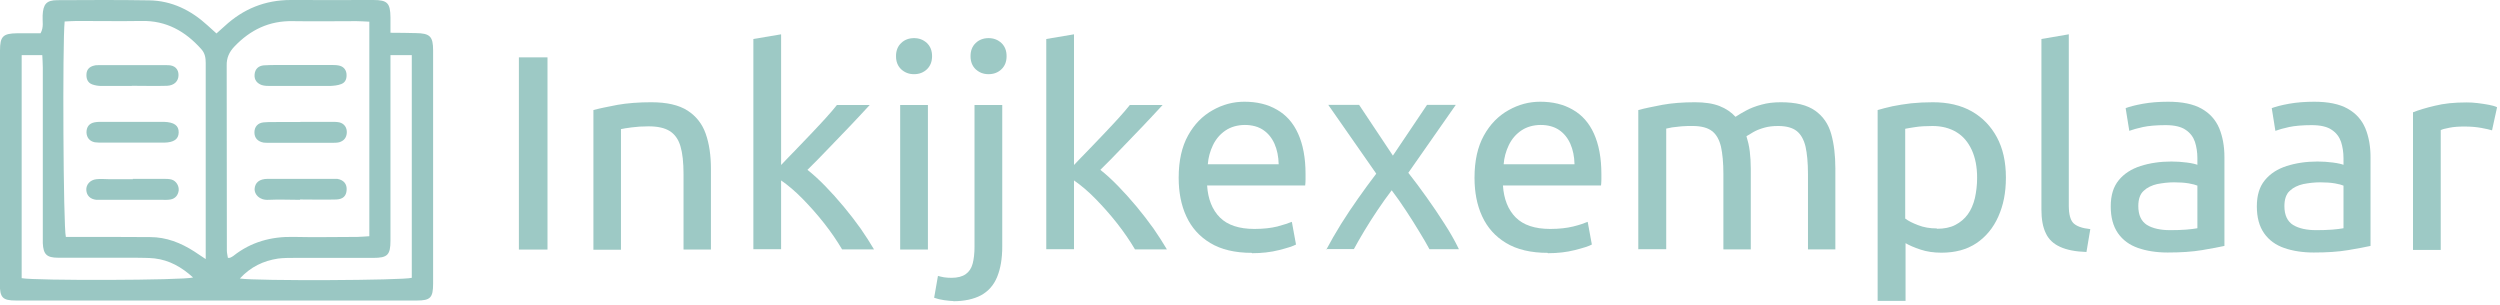
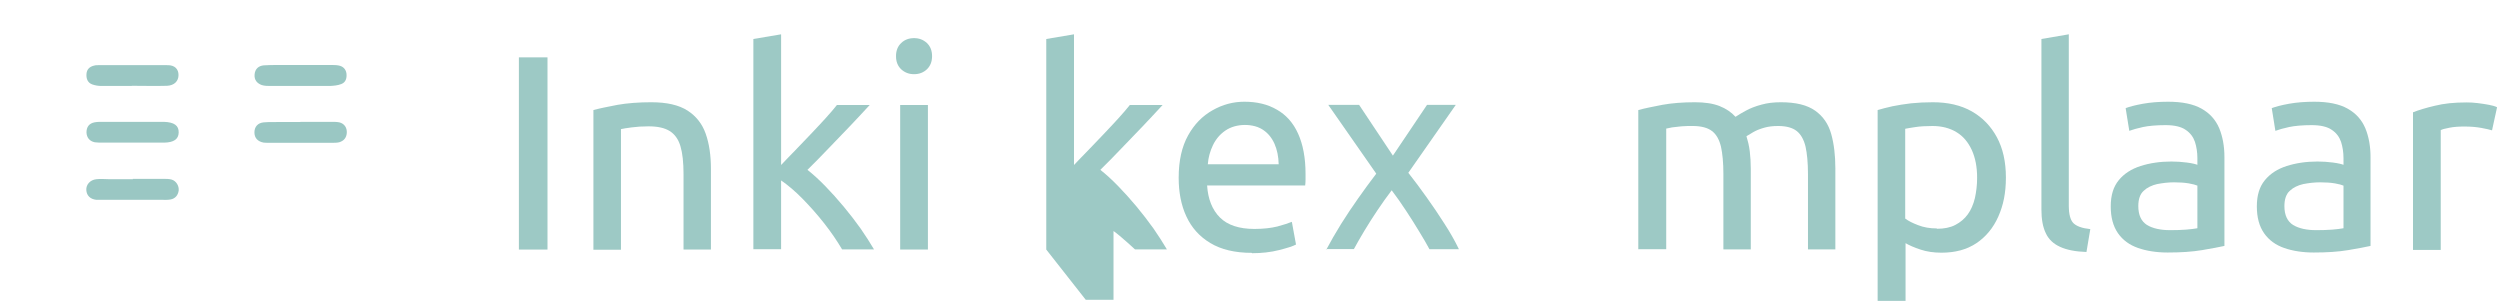
<svg xmlns="http://www.w3.org/2000/svg" id="Laag_1" width="144.25" height="17.61" viewBox="0 0 144.25 17.61">
-   <path d="M12.49,1.93c.17-.15.32-.28.47-.42C14.04.51,15.3,0,16.78,0c1.59.01,3.17,0,4.76,0,.82,0,.98.18.99,1.01,0,.27,0,.53,0,.88.53,0,.99.01,1.46.02.82.01,1,.19,1,1,0,4.49,0,8.97,0,13.46,0,.81-.16.97-.94.97-7.71,0-15.41,0-23.12,0-.78,0-.94-.16-.94-.97C0,11.9,0,7.41,0,2.92c0-.82.17-.99.99-1,.45,0,.9,0,1.35,0,.2-.35.1-.7.12-1.03.03-.65.22-.88.85-.88C5.08,0,6.85-.01,8.61.02c1.3.02,2.41.57,3.36,1.44.16.15.33.3.52.47ZM21.29,1.25c-.28-.01-.5-.03-.72-.03-1.22,0-2.45.02-3.67,0-1.36-.03-2.46.5-3.38,1.47-.29.31-.45.64-.44,1.09.01,3.56,0,7.12.01,10.68,0,.14.04.28.06.42.08,0,.11,0,.13-.01.06-.03.13-.06.18-.1,1.02-.81,2.19-1.13,3.49-1.1,1.22.03,2.45,0,3.67,0,.22,0,.44-.03.69-.04V1.25ZM3.73,1.24c-.13,1.25-.08,11.88.07,12.43.22,0,.47,0,.71,0,1.38,0,2.76,0,4.15.01.94,0,1.77.33,2.55.83.19.12.37.25.66.44,0-.4,0-.69,0-.98,0-2.47,0-4.94,0-7.41,0-.97,0-1.95,0-2.92,0-.3-.04-.57-.26-.81-.92-1.03-2.02-1.65-3.44-1.62-1.25.02-2.49,0-3.74,0-.22,0-.44.02-.7.03ZM22.53,3.18c0,.29,0,.53,0,.78,0,3.31,0,6.62,0,9.92,0,.83-.17,1-.99,1-1.52,0-3.04,0-4.55,0-.32,0-.64,0-.95.04-.84.13-1.57.47-2.2,1.15.95.15,9.43.11,9.92-.04V3.18h-1.22ZM1.25,16.05c.73.15,9.34.13,9.89-.04-.66-.6-1.37-1-2.22-1.1-.38-.04-.77-.03-1.15-.04-1.47,0-2.94,0-4.42,0-.66,0-.85-.2-.88-.84,0-.14,0-.27,0-.41,0-3.24,0-6.48,0-9.72,0-.24-.02-.48-.03-.72h-1.19v12.87Z" fill="#9ac7c3" />
-   <path d="M17.32,11.53c-.61,0-1.22-.03-1.83,0-.54.03-.81-.33-.8-.62.02-.37.27-.59.76-.59,1.27,0,2.54,0,3.81,0,.07,0,.14,0,.2,0,.37.06.57.3.54.65-.02.33-.2.52-.58.54-.7.02-1.4,0-2.11,0,0,0,0,0,0,0Z" fill="#9ac7c3" />
  <path d="M17.34,7.03c.59,0,1.18,0,1.77,0,.16,0,.32,0,.47.03.29.07.45.31.43.61-.02.28-.17.46-.44.54-.13.03-.27.03-.41.03-1.2,0-2.4,0-3.6,0-.11,0-.23,0-.34-.01-.35-.06-.54-.27-.54-.59,0-.32.19-.55.54-.58.34-.03.68-.01,1.02-.02.36,0,.72,0,1.09,0Z" fill="#9ac7c3" />
  <path d="M17.32,3.75c.59,0,1.18,0,1.76,0,.16,0,.32,0,.47.03.24.05.4.2.44.45.03.27-.03.52-.3.62-.2.08-.44.1-.66.11-1.13,0-2.26,0-3.39,0-.18,0-.37,0-.53-.05-.28-.1-.45-.3-.42-.62.03-.32.23-.49.53-.52.22-.02.45-.01.68-.02.47,0,.95,0,1.42,0Z" fill="#9ac7c3" />
  <path d="M7.66,10.32c.59,0,1.18,0,1.77,0,.16,0,.32,0,.47.04.27.08.44.37.41.64-.04.27-.2.46-.47.51-.16.03-.32.02-.47.02-1.13,0-2.27,0-3.4,0-.14,0-.27,0-.41,0-.36-.04-.56-.25-.58-.56-.02-.32.22-.59.58-.63.25-.03.5,0,.75,0,.45,0,.91,0,1.36,0Z" fill="#9ac7c3" />
  <path d="M7.64,8.23c-.57,0-1.13,0-1.7,0-.16,0-.32,0-.47-.02-.3-.06-.47-.27-.48-.57,0-.31.15-.52.46-.58.15-.03.32-.03.47-.03,1.15,0,2.31,0,3.46,0,.02,0,.05,0,.07,0,.6.02.87.21.86.62-.01.38-.28.57-.84.58-.61,0-1.22,0-1.83,0Z" fill="#9ac7c3" />
  <path d="M7.61,4.96c-.59,0-1.18,0-1.76,0-.18,0-.36-.03-.53-.09-.27-.1-.35-.34-.33-.61.02-.26.18-.41.42-.47.06-.02.13-.03.2-.03,1.36,0,2.72-.01,4.07,0,.41,0,.62.23.62.57,0,.35-.24.6-.66.62-.68.02-1.36,0-2.04,0h0Z" fill="#9ac7c3" />
  <g opacity=".97">
    <path d="M29.94,14.4V3.31h1.65v11.09h-1.65Z" fill="#9ac7c3" />
    <path d="M34.24,14.4V6.35c.36-.1.83-.19,1.39-.3.57-.1,1.22-.15,1.95-.15.9,0,1.59.16,2.09.48.5.32.85.77,1.05,1.34.2.57.3,1.24.3,2.01v4.67h-1.58v-4.35c0-.68-.06-1.22-.18-1.62s-.33-.69-.62-.87c-.29-.18-.69-.27-1.22-.27-.35,0-.67.02-.97.06-.29.04-.5.07-.62.1v6.96h-1.6Z" fill="#9ac7c3" />
    <path d="M43.47,14.4V2.25l1.6-.27v7.54c.25-.26.51-.54.81-.84.29-.3.59-.62.9-.94.3-.32.59-.62.85-.91.26-.29.48-.54.66-.77h1.89c-.34.37-.72.78-1.13,1.21s-.83.87-1.25,1.3c-.42.44-.82.85-1.21,1.23.33.26.67.57,1.03.94.36.37.71.76,1.06,1.18.35.42.68.85.98,1.27.3.43.55.83.77,1.2h-1.84c-.29-.49-.63-.99-1.03-1.5-.4-.51-.82-.98-1.25-1.42s-.85-.79-1.24-1.06v3.97h-1.6Z" fill="#9ac7c3" />
    <path d="M52.74,4.28c-.29,0-.53-.09-.74-.28-.2-.19-.3-.44-.3-.76s.1-.57.3-.76c.2-.19.45-.28.74-.28s.53.09.74.28c.2.19.3.44.3.76s-.1.57-.3.76c-.2.19-.45.28-.74.28ZM51.94,14.4V6.06h1.6v8.34h-1.6Z" fill="#9ac7c3" />
-     <path d="M55.01,17.37c-.13,0-.3-.02-.53-.05-.22-.03-.42-.08-.58-.14l.22-1.26c.11.03.22.06.35.08s.27.03.43.03c.35,0,.62-.07.82-.21s.33-.34.4-.6c.07-.26.11-.59.11-.98V6.06h1.6v8.16c0,.7-.1,1.29-.3,1.77s-.51.82-.93,1.05c-.42.22-.95.34-1.6.34ZM57.04,4.28c-.29,0-.53-.09-.74-.28-.2-.19-.3-.44-.3-.76s.1-.57.3-.76c.2-.19.45-.28.74-.28s.53.09.74.28c.2.19.3.44.3.76s-.1.57-.3.76c-.2.19-.45.28-.74.28Z" fill="#9ac7c3" />
-     <path d="M60.37,14.4V2.25l1.6-.27v7.54c.25-.26.51-.54.81-.84.29-.3.59-.62.9-.94.3-.32.59-.62.85-.91.26-.29.48-.54.66-.77h1.89c-.34.37-.72.78-1.13,1.21s-.83.87-1.25,1.3c-.42.44-.82.85-1.21,1.23.33.26.67.57,1.03.94.36.37.71.76,1.06,1.18.35.42.68.85.98,1.27.3.43.55.83.77,1.2h-1.84c-.29-.49-.63-.99-1.03-1.5-.4-.51-.82-.98-1.25-1.42s-.85-.79-1.24-1.06v3.97h-1.6Z" fill="#9ac7c3" />
+     <path d="M60.37,14.4V2.25l1.6-.27v7.54c.25-.26.51-.54.81-.84.29-.3.59-.62.9-.94.3-.32.59-.62.85-.91.26-.29.48-.54.66-.77h1.89c-.34.37-.72.78-1.13,1.21s-.83.87-1.25,1.3c-.42.44-.82.85-1.21,1.23.33.26.67.57,1.03.94.36.37.71.76,1.06,1.18.35.42.68.85.98,1.27.3.43.55.83.77,1.2h-1.84s-.85-.79-1.24-1.06v3.97h-1.6Z" fill="#9ac7c3" />
    <path d="M72.24,14.59c-.98,0-1.78-.19-2.41-.57s-1.08-.89-1.38-1.54-.44-1.39-.44-2.22c0-.98.18-1.79.54-2.44s.83-1.13,1.42-1.46c.58-.33,1.19-.49,1.83-.49.73,0,1.35.15,1.88.46.53.3.94.76,1.22,1.38s.43,1.39.43,2.33c0,.1,0,.2,0,.32,0,.12-.01.23-.02.34h-5.66c.05.79.3,1.41.74,1.85.44.44,1.11.66,1.99.66.51,0,.95-.05,1.32-.14.37-.1.65-.19.84-.27l.24,1.31c-.18.1-.51.2-.98.32s-.99.18-1.56.18ZM69.68,9.48h4.1c-.01-.45-.09-.84-.24-1.18-.15-.34-.37-.61-.65-.8s-.64-.29-1.06-.29-.81.11-1.12.32-.55.49-.72.84c-.17.35-.27.72-.3,1.11Z" fill="#9ac7c3" />
    <path d="M76.53,14.4c.25-.47.53-.96.84-1.46.31-.5.65-1,1-1.5.35-.5.7-.97,1.04-1.42l-2.77-3.97h1.78l1.95,2.93,1.97-2.93h1.66l-2.74,3.92c.35.45.71.92,1.06,1.42.36.5.7,1.01,1.02,1.51.33.51.61,1,.84,1.48h-1.7c-.15-.28-.34-.61-.58-1-.23-.39-.49-.79-.77-1.22s-.55-.81-.83-1.18c-.27.35-.54.74-.82,1.15s-.53.82-.77,1.21c-.23.39-.43.73-.59,1.03h-1.62Z" fill="#9ac7c3" />
-     <path d="M89.31,14.59c-.98,0-1.78-.19-2.41-.57s-1.08-.89-1.38-1.54-.44-1.39-.44-2.22c0-.98.18-1.79.54-2.44.36-.65.83-1.13,1.42-1.46.58-.33,1.19-.49,1.83-.49.72,0,1.35.15,1.88.46.53.3.94.76,1.22,1.38s.43,1.39.43,2.33c0,.1,0,.2,0,.32,0,.12-.01.23-.02.34h-5.66c.05.79.3,1.41.74,1.85.44.44,1.11.66,1.99.66.51,0,.95-.05,1.32-.14s.65-.19.84-.27l.24,1.31c-.18.1-.51.2-.98.32s-.99.18-1.56.18ZM86.75,9.48h4.1c-.01-.45-.09-.84-.24-1.18-.15-.34-.37-.61-.65-.8-.28-.19-.64-.29-1.06-.29s-.81.11-1.12.32-.55.49-.72.84c-.17.35-.27.72-.3,1.11Z" fill="#9ac7c3" />
    <path d="M94.53,14.4V6.35c.36-.1.82-.19,1.38-.3.55-.1,1.18-.15,1.89-.15.56,0,1.04.07,1.42.22.38.15.68.36.92.62.14-.1.34-.21.59-.35s.56-.26.9-.35c.35-.1.72-.14,1.13-.14.86,0,1.52.16,1.98.49s.76.77.92,1.34c.16.57.24,1.23.24,1.99v4.67h-1.58v-4.35c0-.64-.05-1.17-.14-1.58-.1-.41-.27-.71-.51-.9s-.6-.29-1.07-.29c-.3,0-.57.03-.81.1-.24.07-.45.15-.62.25-.17.1-.3.18-.4.24.08.26.15.54.19.86.04.32.06.66.06,1.01v4.66h-1.58v-4.35c0-.64-.05-1.17-.14-1.58-.1-.41-.27-.71-.52-.9-.25-.19-.62-.29-1.11-.29-.23,0-.45,0-.66.02-.2.02-.38.04-.53.06-.15.03-.26.05-.34.07v6.96h-1.6Z" fill="#9ac7c3" />
    <path d="M108.34,17.36V6.35c.25-.07.53-.15.86-.22.33-.07.69-.12,1.08-.17.39-.04.81-.06,1.25-.06.86,0,1.61.17,2.23.52.62.35,1.11.85,1.46,1.5.35.65.52,1.42.52,2.32s-.15,1.61-.44,2.26-.71,1.16-1.26,1.53c-.55.37-1.22.55-2.02.55-.45,0-.85-.06-1.21-.18s-.64-.24-.86-.37v3.33h-1.6ZM111.76,13.2c.42,0,.77-.07,1.06-.22s.53-.35.72-.61c.19-.26.32-.57.41-.93.08-.36.13-.75.13-1.18,0-.62-.1-1.15-.31-1.61-.21-.45-.5-.8-.89-1.03-.38-.23-.84-.35-1.38-.35-.38,0-.71.02-.97.06-.26.04-.46.07-.6.1v5.18c.17.13.42.26.74.38.33.13.68.19,1.08.19Z" fill="#9ac7c3" />
    <path d="M120.4,14.54c-.64-.02-1.15-.12-1.54-.3s-.66-.44-.82-.79c-.17-.35-.25-.81-.25-1.36V2.25l1.58-.27v9.9c0,.48.09.81.26.99.18.18.5.3.98.35l-.22,1.31Z" fill="#9ac7c3" />
    <path d="M125.07,14.57c-.64,0-1.21-.09-1.7-.26s-.88-.45-1.16-.85-.42-.91-.42-1.55.15-1.13.46-1.51c.31-.38.73-.65,1.26-.82.53-.17,1.12-.26,1.78-.26.3,0,.6.02.9.06.3.04.5.09.6.13v-.38c0-.34-.05-.66-.14-.94-.1-.29-.27-.52-.54-.7-.26-.18-.65-.27-1.16-.27s-.97.04-1.3.11-.6.15-.79.22l-.21-1.31c.21-.08.54-.17.98-.25.44-.08.93-.12,1.47-.12.81,0,1.45.13,1.93.4s.81.64,1.02,1.13c.2.49.3,1.04.3,1.67v5.12c-.27.06-.69.14-1.28.24-.59.1-1.25.14-2,.14ZM125.23,13.28c.33,0,.63-.01.9-.03.27-.02.49-.05.66-.08v-2.46c-.1-.04-.26-.09-.5-.13-.24-.04-.52-.06-.85-.06s-.65.04-.97.1c-.31.07-.58.2-.78.39-.21.19-.31.49-.31.88,0,.52.17.88.5,1.09.33.2.78.3,1.34.3Z" fill="#9ac7c3" />
    <path d="M133.5,14.57c-.64,0-1.21-.09-1.7-.26s-.88-.45-1.16-.85-.42-.91-.42-1.55.15-1.13.46-1.51c.31-.38.73-.65,1.26-.82.53-.17,1.12-.26,1.78-.26.3,0,.6.02.9.06.3.04.5.09.6.13v-.38c0-.34-.05-.66-.14-.94-.1-.29-.27-.52-.54-.7-.26-.18-.65-.27-1.16-.27s-.97.04-1.3.11-.6.15-.79.22l-.21-1.31c.21-.08.54-.17.98-.25.44-.08.93-.12,1.47-.12.81,0,1.45.13,1.93.4s.81.64,1.02,1.13c.2.49.3,1.04.3,1.67v5.12c-.27.06-.69.14-1.28.24-.59.1-1.25.14-2,.14ZM133.66,13.28c.33,0,.63-.01.9-.03.27-.02.49-.05.66-.08v-2.46c-.1-.04-.26-.09-.5-.13-.24-.04-.52-.06-.85-.06s-.65.04-.97.1c-.31.07-.58.2-.78.39-.21.19-.31.49-.31.88,0,.52.17.88.5,1.09.33.2.78.3,1.34.3Z" fill="#9ac7c3" />
    <path d="M139.23,14.4v-7.92c.33-.13.75-.26,1.27-.38.52-.13,1.12-.19,1.82-.19.2,0,.42.01.65.04.23.03.45.06.65.1.2.04.36.08.46.14l-.29,1.33c-.14-.04-.34-.09-.62-.14-.27-.05-.6-.08-.98-.08-.32,0-.61.02-.86.07-.25.05-.42.09-.5.14v6.91h-1.6Z" fill="#9ac7c3" />
  </g>
</svg>